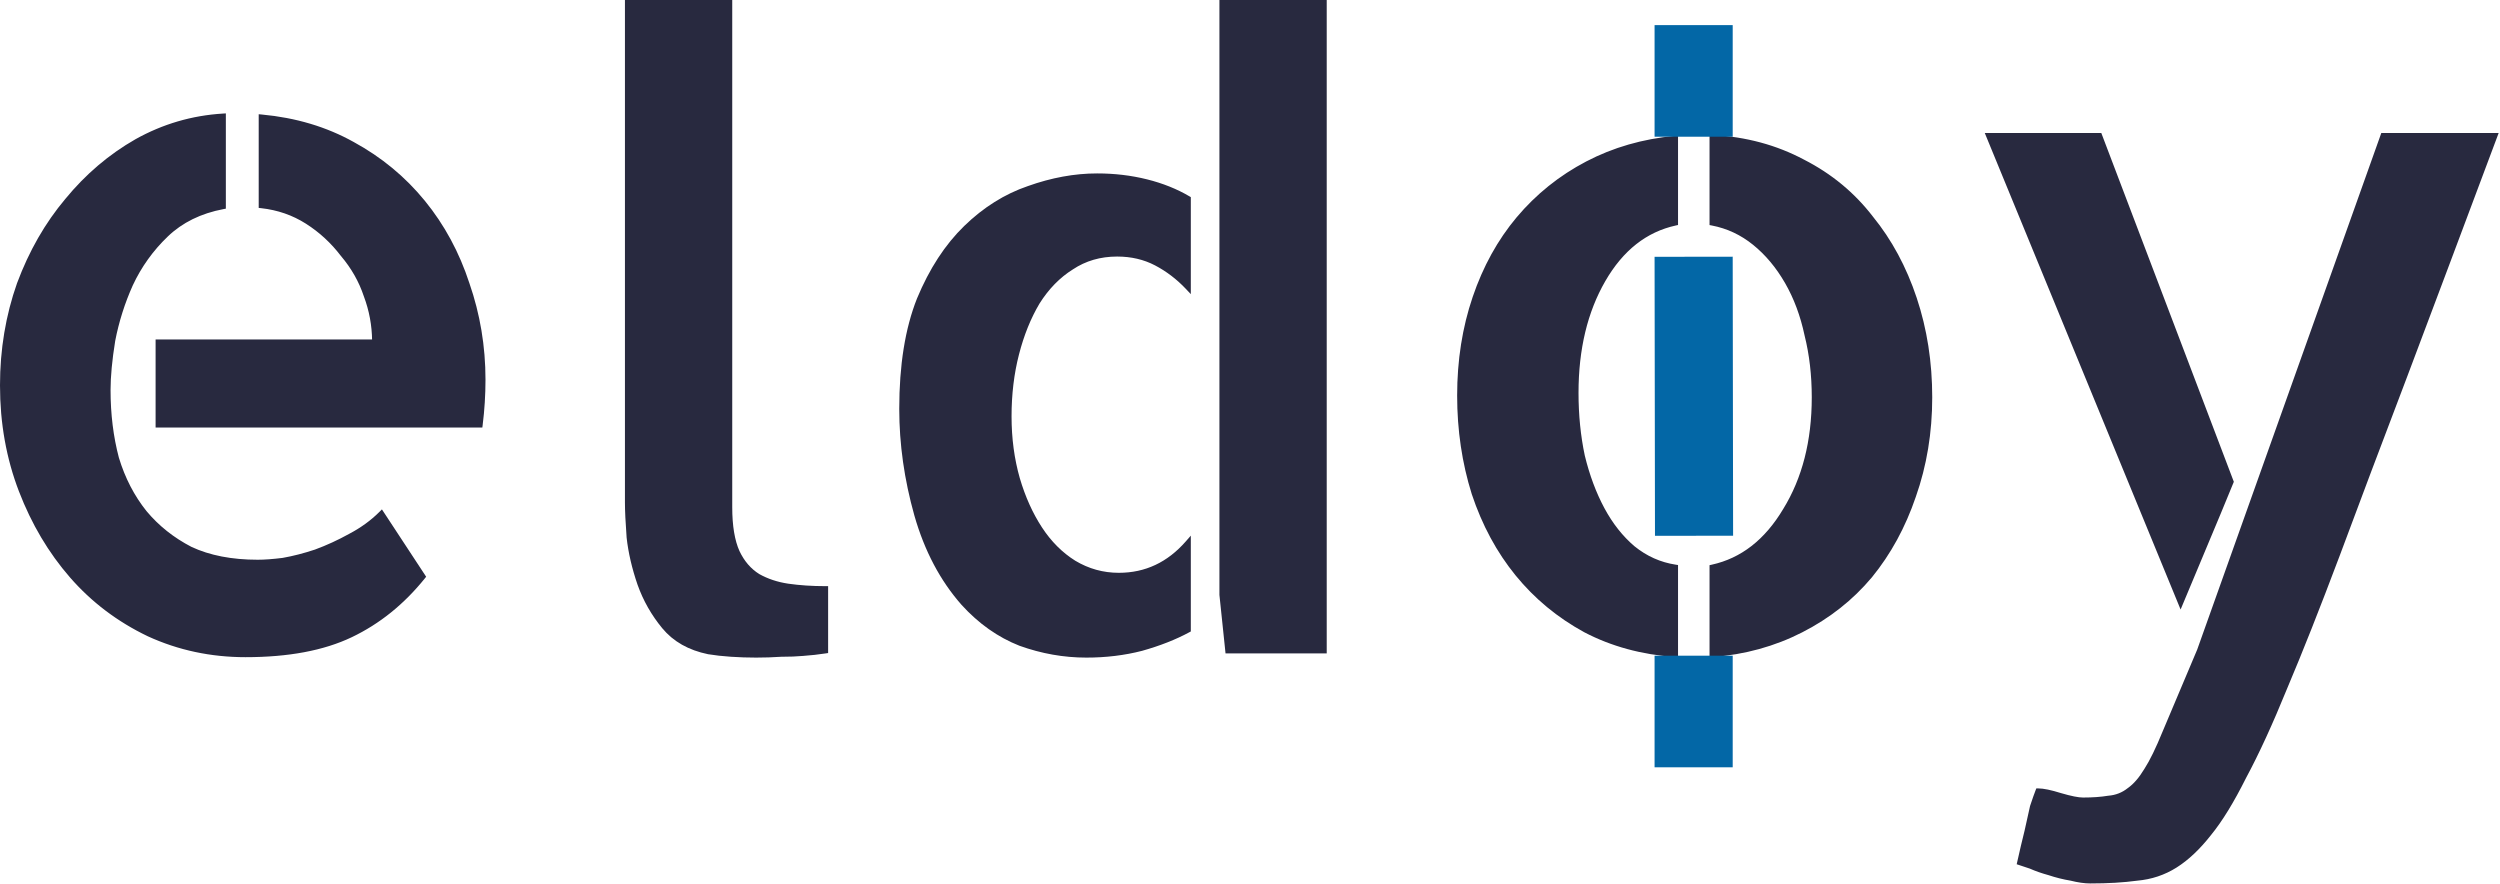
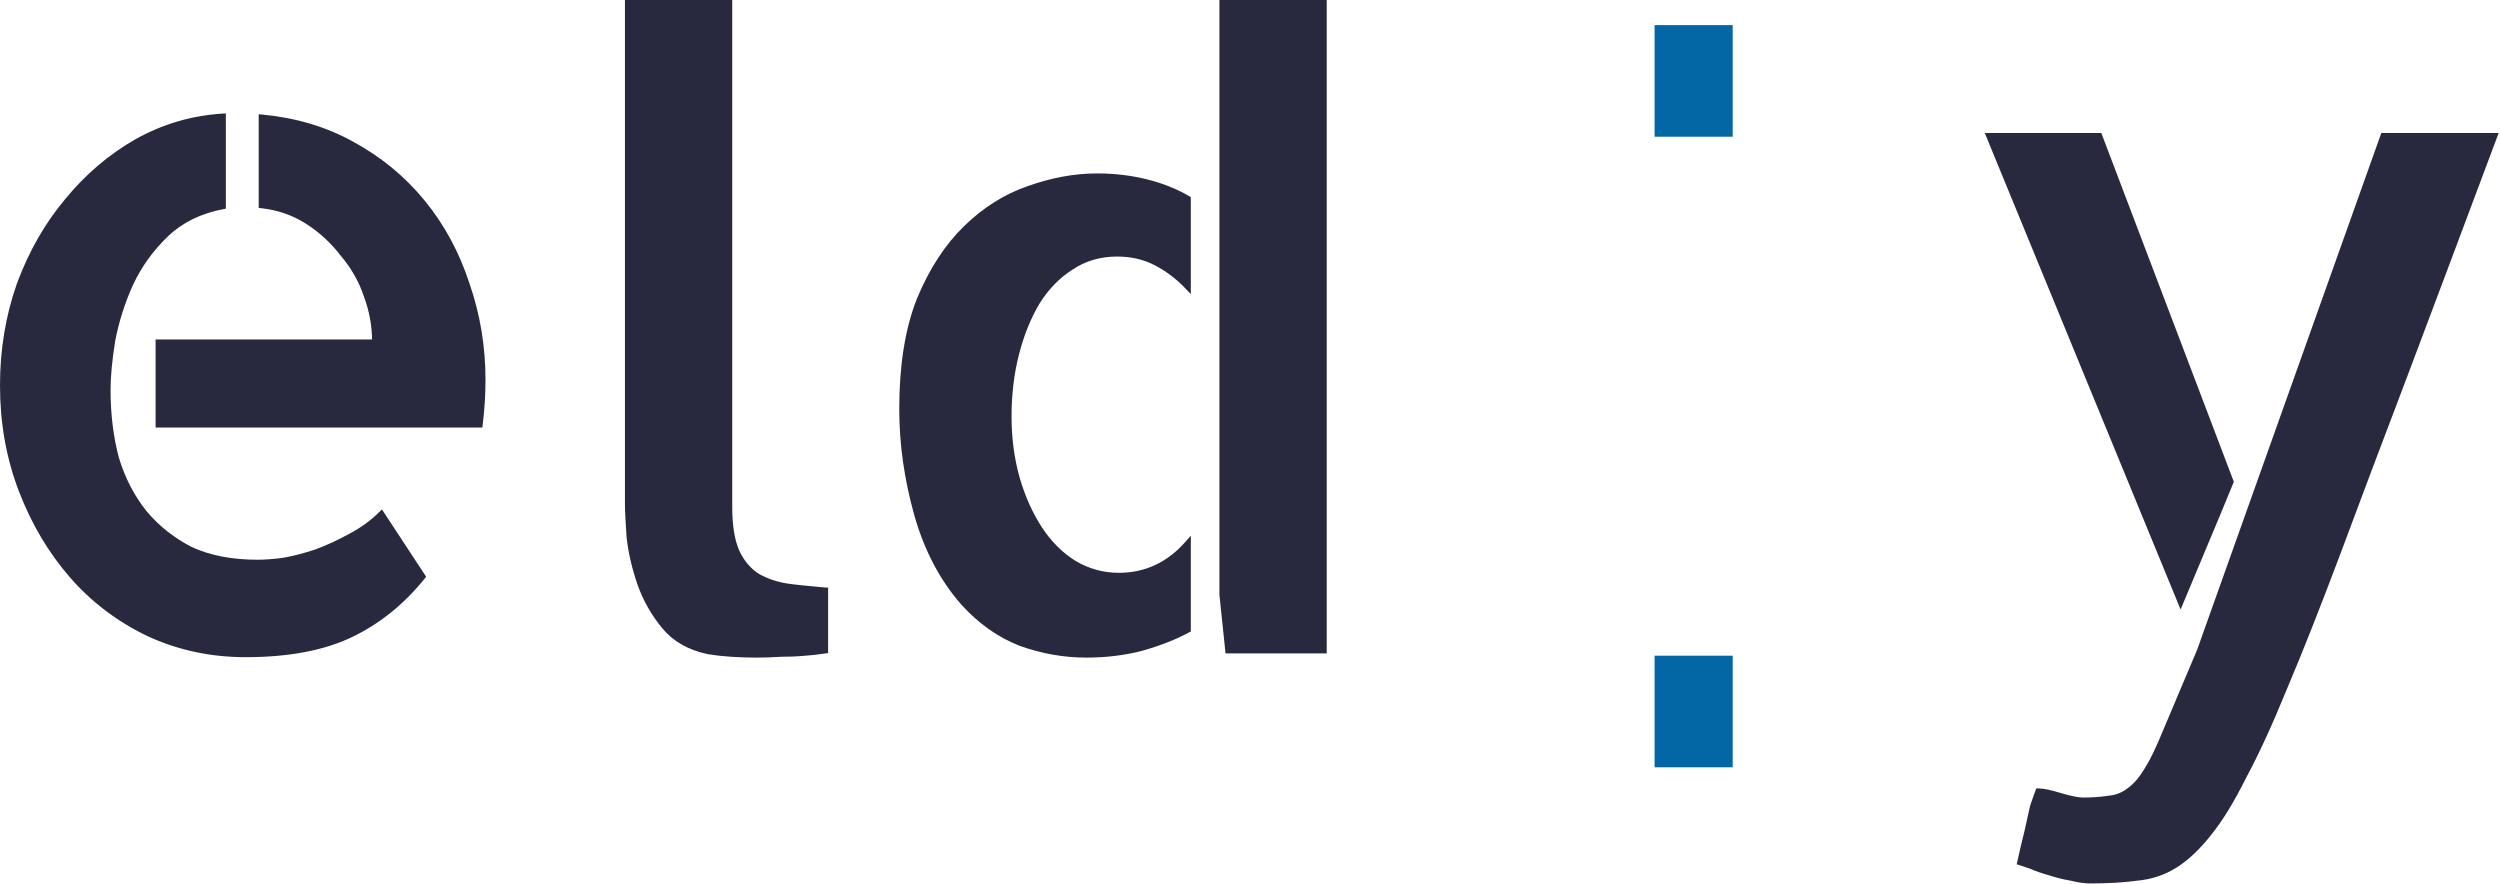
<svg xmlns="http://www.w3.org/2000/svg" width="896" height="317" viewBox="0 0 896 317" fill="none">
  <path d="M894.543 48.847L894.796 48.172H894.075H854.163H853.81L853.692 48.504L787.94 233.002L775.514 262.432L775.512 262.438C773.117 268.316 770.949 272.754 769.011 275.77L769.007 275.776L769.003 275.783C767.062 279.018 765.033 281.355 762.929 282.828L762.916 282.837L762.903 282.847C760.802 284.528 758.39 285.473 755.653 285.683L755.631 285.685L755.609 285.688C753.026 286.119 750.001 286.336 746.531 286.336C744.865 286.336 742.199 285.81 738.498 284.722C735.003 283.63 732.326 283.064 730.501 283.064H730.162L730.037 283.379C729.595 284.484 728.936 286.35 728.064 288.968L728.056 288.99L728.051 289.014C727.397 291.849 726.742 294.793 726.088 297.846C725.215 301.338 724.342 305.047 723.47 308.974L723.372 309.414L723.8 309.556L727.703 310.857C729.683 311.736 731.876 312.503 734.282 313.159C736.912 314.035 739.543 314.694 742.176 315.133C744.812 315.791 747.138 316.125 749.148 316.125C755.484 316.125 761.065 315.798 765.889 315.141C770.978 314.696 775.63 313.145 779.84 310.486C784.044 307.832 788.118 303.972 792.068 298.926C796.025 294.089 800.185 287.295 804.553 278.561C809.143 270.035 814.056 259.334 819.293 246.461C824.749 233.585 830.966 217.877 837.946 199.336L837.947 199.335C844.926 180.579 853.104 158.88 862.482 134.235L862.482 134.234C871.861 109.37 882.548 80.908 894.543 48.847ZM781.074 216.035L781.532 217.15L781.997 216.038L795.41 183.977L795.412 183.975L799.992 172.852L800.067 172.669L799.997 172.484L752.887 48.494L752.765 48.172H752.42H712.835H712.089L712.372 48.862L781.074 216.035Z" fill="#28293F" stroke="#28293F" />
-   <path d="M613.726 48.86L613.199 48.831V49.359V79.836V80.249L613.605 80.327C619.142 81.392 624.146 83.734 628.623 87.357C633.109 90.989 636.961 95.588 640.176 101.16C643.389 106.729 645.75 113.055 647.253 120.143L647.255 120.152L647.257 120.16C648.975 127.033 649.836 134.449 649.836 142.41C649.836 158.115 646.395 171.529 639.535 182.675L639.531 182.681C632.888 193.826 624.24 200.532 613.592 202.875L613.199 202.961V203.363V234.488V235.027L613.737 234.987C625.255 234.118 635.911 231.183 645.7 226.18C655.484 221.179 663.751 214.654 670.497 206.602L670.501 206.597C677.241 198.335 682.456 188.772 686.148 177.914C690.058 166.834 692.012 154.998 692.012 142.41C692.012 129.824 690.167 117.99 686.474 106.912C682.783 95.839 677.57 86.168 670.829 77.904C664.3 69.418 656.139 62.673 646.352 57.67C636.558 52.447 625.68 49.512 613.726 48.86ZM543.934 78.217L543.933 78.218C537.189 86.267 531.973 95.725 528.281 106.585C524.587 117.449 522.742 129.176 522.742 141.762C522.742 154.129 524.478 165.852 527.953 176.927L527.953 176.927L527.955 176.935C531.647 188.011 536.862 197.684 543.605 205.949C550.347 214.214 558.503 220.956 568.069 226.173L568.077 226.177C577.654 231.184 588.421 234.118 600.37 234.987L600.906 235.026V234.488V203.363V202.934L600.482 202.869C594.954 202.019 589.958 199.788 585.487 196.17C581.219 192.541 577.584 187.946 574.585 182.376C571.583 176.801 569.22 170.468 567.499 163.374C565.995 156.28 565.242 148.752 565.242 140.789C565.242 125.079 568.47 111.66 574.902 100.512C581.329 89.371 589.868 82.666 600.514 80.324L600.906 80.238V79.836V49.684V49.134L600.359 49.186C588.844 50.272 578.297 53.315 568.725 58.319C559.157 63.32 550.893 69.954 543.934 78.217Z" fill="#28293F" stroke="#28293F" />
  <path d="M474.998 1V0.5H474.498H438.041H437.541V1V213.168V213.194L437.544 213.22L439.636 233.241L439.682 233.689H440.133H474.498H474.998V233.189V1ZM329.105 107.191L329.105 107.191L329.102 107.199C324.888 117.833 322.791 130.949 322.791 146.529C322.791 159.128 324.591 171.824 328.189 184.616L328.189 184.618C331.793 197.23 337.403 207.858 345.03 216.487L345.034 216.493C351.058 223.118 357.893 227.946 365.541 230.965L365.548 230.968L365.556 230.971C373.377 233.778 381.304 235.184 389.332 235.184C396.343 235.184 402.959 234.382 409.18 232.777L409.19 232.774C415.593 230.973 421.207 228.769 426.027 226.158L426.289 226.017V225.719V194.641V193.306L425.412 194.312C418.728 201.98 410.595 205.795 400.986 205.795C395.302 205.795 390.013 204.326 385.111 201.386C380.398 198.44 376.366 194.411 373.016 189.287C369.66 184.154 366.99 178.224 365.01 171.492C363.032 164.568 362.041 157.145 362.041 149.219C362.041 141.288 362.933 133.859 364.715 126.931C366.497 120 368.969 113.871 372.128 108.54C375.479 103.219 379.51 99.095 384.218 96.153L384.224 96.149L384.23 96.144C388.923 93.016 394.304 91.447 400.389 91.447C405.496 91.447 410.096 92.527 414.202 94.677C418.334 96.842 422.075 99.696 425.426 103.244L426.289 104.158V102.9V71.225V70.939L426.043 70.794C421.614 68.177 416.588 66.168 410.969 64.763C405.348 63.358 399.43 62.656 393.217 62.656C385.186 62.656 376.962 64.162 368.548 67.167C360.305 69.982 352.773 74.705 345.953 81.325C339.121 87.955 333.508 96.583 329.105 107.191Z" fill="#28293F" stroke="#28293F" />
-   <path d="M296.299 211.076V210.576H295.799C291.038 210.576 286.58 210.279 282.422 209.685C278.497 209.096 274.975 207.92 271.849 206.164C268.757 204.229 266.332 201.421 264.577 197.718C262.826 193.824 261.934 188.526 261.934 181.791V1V0.5H261.434H224.977H224.477V1V176.412V179.998C224.477 183.005 224.677 187.203 225.076 192.586L225.076 192.595L225.077 192.604C225.679 198.024 226.984 203.638 228.986 209.446L228.988 209.451C231 215.084 233.918 220.215 237.74 224.842C241.609 229.526 246.996 232.564 253.862 233.978L253.871 233.98L253.881 233.981C256.291 234.383 258.997 234.684 261.998 234.884C264.997 235.084 267.997 235.184 270.996 235.184C273.99 235.184 276.984 235.084 279.977 234.885C282.967 234.884 285.565 234.785 287.77 234.584C290.571 234.384 293.272 234.084 295.875 233.684L296.299 233.618V233.189V211.076Z" fill="#28293F" stroke="#28293F" />
+   <path d="M296.299 211.076H295.799C291.038 210.576 286.58 210.279 282.422 209.685C278.497 209.096 274.975 207.92 271.849 206.164C268.757 204.229 266.332 201.421 264.577 197.718C262.826 193.824 261.934 188.526 261.934 181.791V1V0.5H261.434H224.977H224.477V1V176.412V179.998C224.477 183.005 224.677 187.203 225.076 192.586L225.076 192.595L225.077 192.604C225.679 198.024 226.984 203.638 228.986 209.446L228.988 209.451C231 215.084 233.918 220.215 237.74 224.842C241.609 229.526 246.996 232.564 253.862 233.978L253.871 233.98L253.881 233.981C256.291 234.383 258.997 234.684 261.998 234.884C264.997 235.084 267.997 235.184 270.996 235.184C273.99 235.184 276.984 235.084 279.977 234.885C282.967 234.884 285.565 234.785 287.77 234.584C290.571 234.384 293.272 234.084 295.875 233.684L296.299 233.618V233.189V211.076Z" fill="#28293F" stroke="#28293F" />
  <path d="M93.765 41.541L93.219 41.491V42.039V73.617V74.065L93.663 74.114C99.638 74.778 105.051 76.657 109.911 79.75C114.788 82.853 119 86.732 122.548 91.389L122.556 91.4L122.564 91.41C126.332 95.842 129.099 100.713 130.869 106.025L130.872 106.034L130.876 106.043C132.812 111.207 133.809 116.58 133.865 122.164H56.766H56.266V122.664V152.227V152.727H56.766H171.992H172.434L172.488 152.289C173.163 146.893 173.5 141.497 173.5 136.102C173.5 124.179 171.588 112.703 167.763 101.676C164.161 90.648 158.87 80.853 151.887 72.293C144.903 63.732 136.455 56.749 126.546 51.343C116.85 45.932 105.92 42.667 93.765 41.541ZM125.4 191.761L125.4 191.761L125.39 191.766C121.383 193.992 117.265 195.884 113.037 197.442C109.034 198.776 105.145 199.776 101.371 200.443C97.805 200.888 94.808 201.109 92.375 201.109C83.027 201.109 75.043 199.552 68.408 196.457C61.975 193.129 56.546 188.806 52.114 183.488C47.681 177.946 44.352 171.513 42.13 164.184C40.128 156.618 39.125 148.489 39.125 139.797C39.125 134.907 39.681 129.003 40.797 122.08C42.133 115.179 44.248 108.5 47.142 102.044C50.251 95.383 54.469 89.5 59.799 84.392C65.095 79.317 71.834 75.997 80.038 74.444L80.445 74.367V73.953V41.703V41.172L79.915 41.204C68.866 41.88 58.491 44.925 48.795 50.337L48.791 50.339C39.331 55.745 30.998 62.84 23.795 71.618C16.589 80.176 10.851 90.192 6.578 101.661L6.578 101.661L6.575 101.67C2.524 113.148 0.5 125.298 0.5 138.117C0.5 151.611 2.749 164.214 7.252 175.922C11.751 187.618 17.827 197.859 25.483 206.641C33.143 215.428 42.381 222.412 53.19 227.592L53.198 227.595C64.016 232.553 75.621 235.031 88.008 235.031C103.284 235.031 115.906 232.673 125.848 227.928C135.775 223.19 144.456 216.198 151.89 206.962L152.118 206.678L151.918 206.374L137.137 183.866L136.8 183.353L136.365 183.787C133.268 186.884 129.614 189.543 125.4 191.761Z" fill="#28293F" stroke="#28293F" />
-   <line x1="607.144" y1="192.02" x2="607" y2="92.02" stroke="#0367A6" stroke-width="28" />
  <line x1="607" y1="275" x2="607" y2="235" stroke="#0367A6" stroke-width="28" />
  <line x1="607" y1="49" x2="607" y2="9" stroke="#0367A6" stroke-width="28" />
</svg>